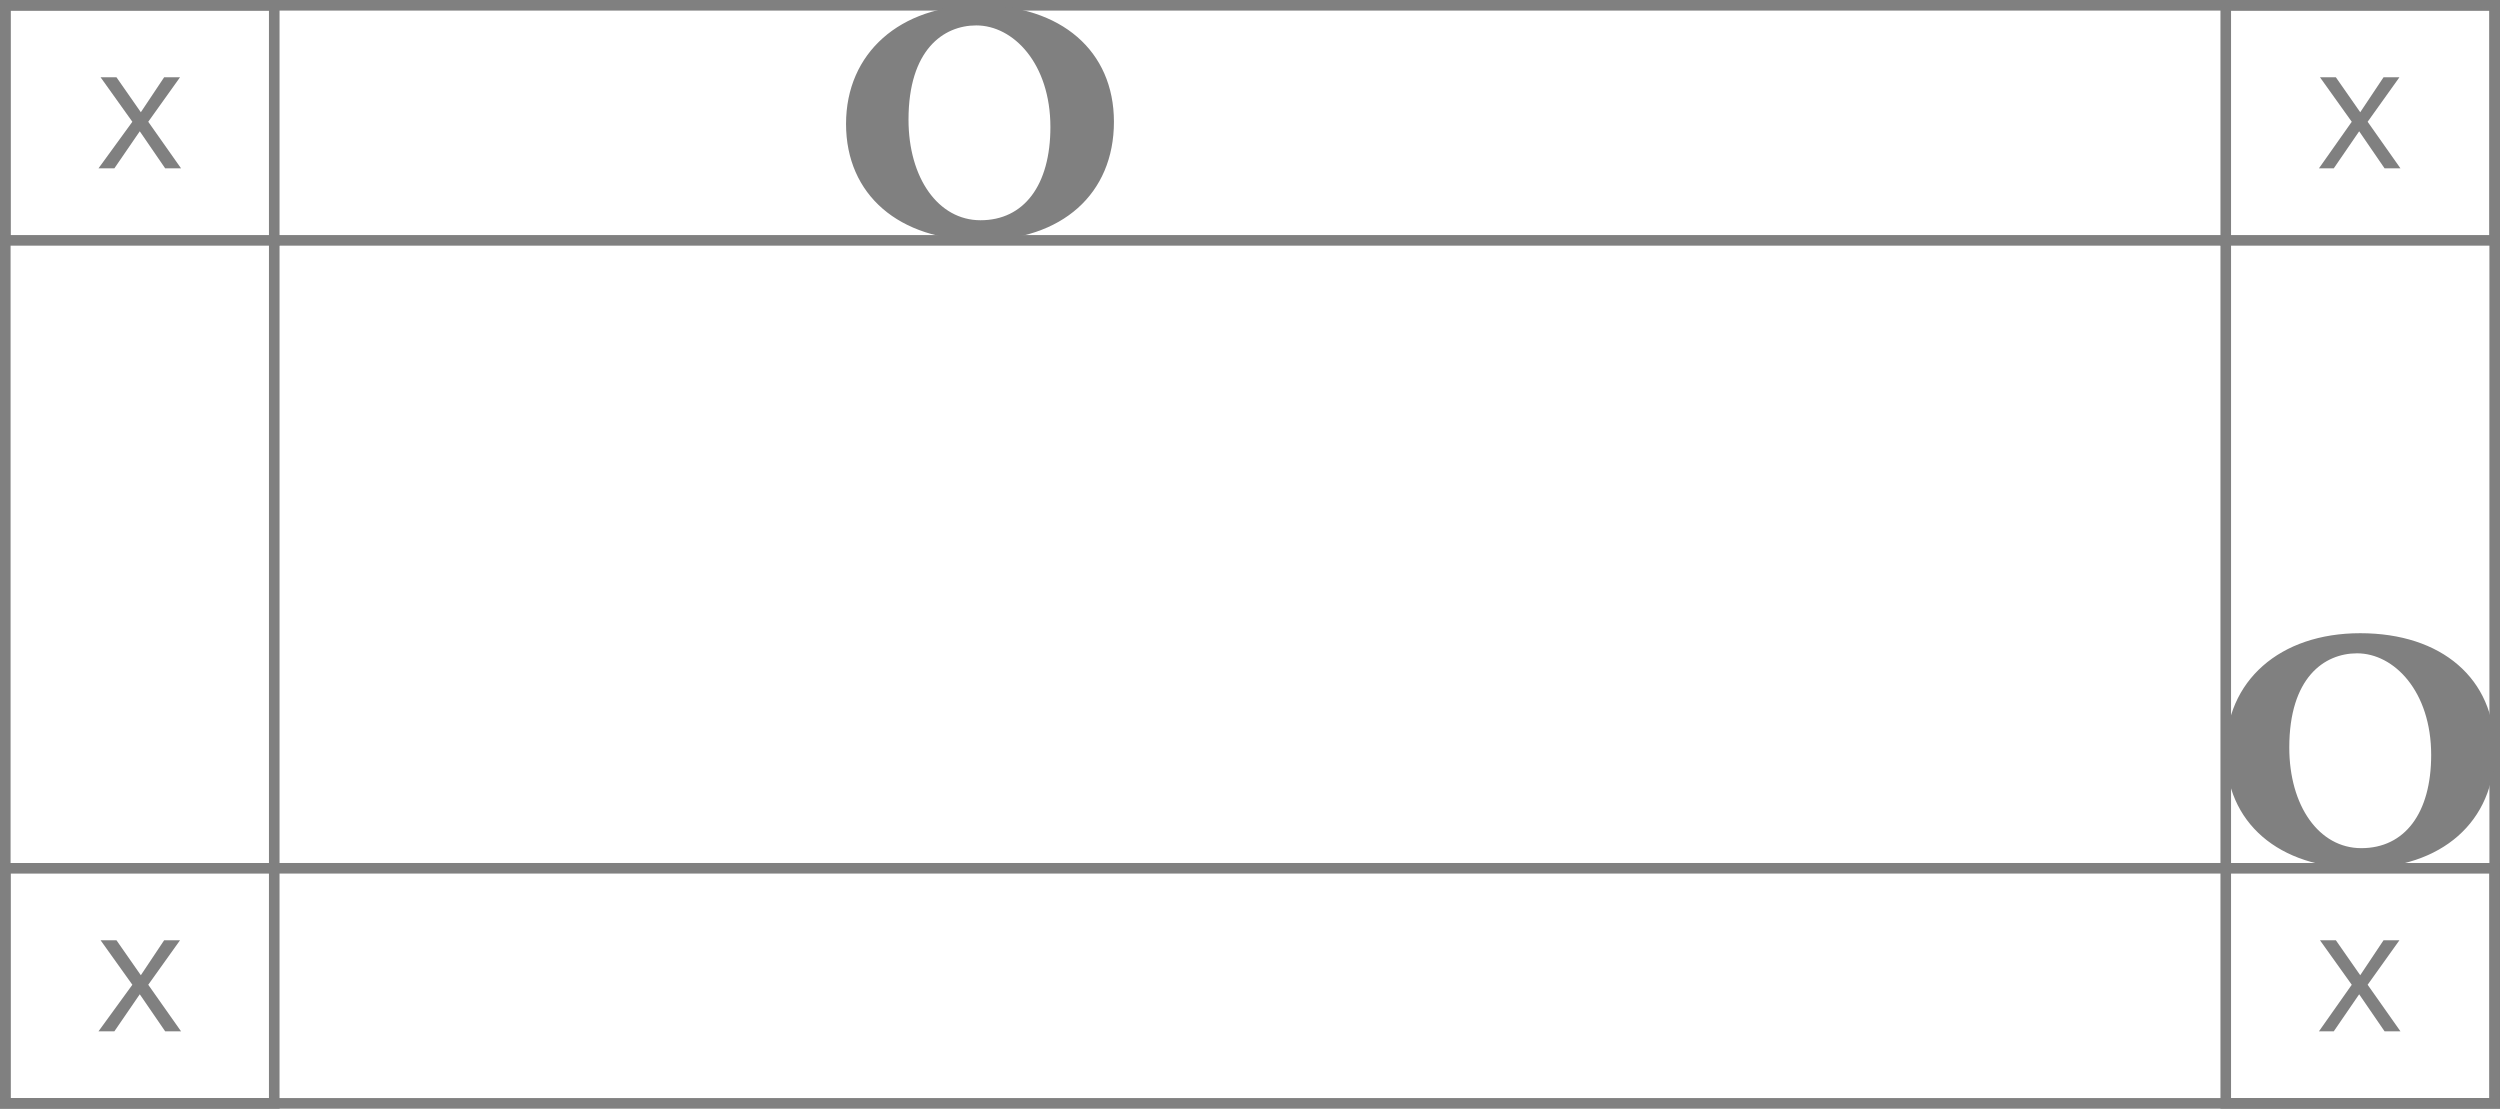
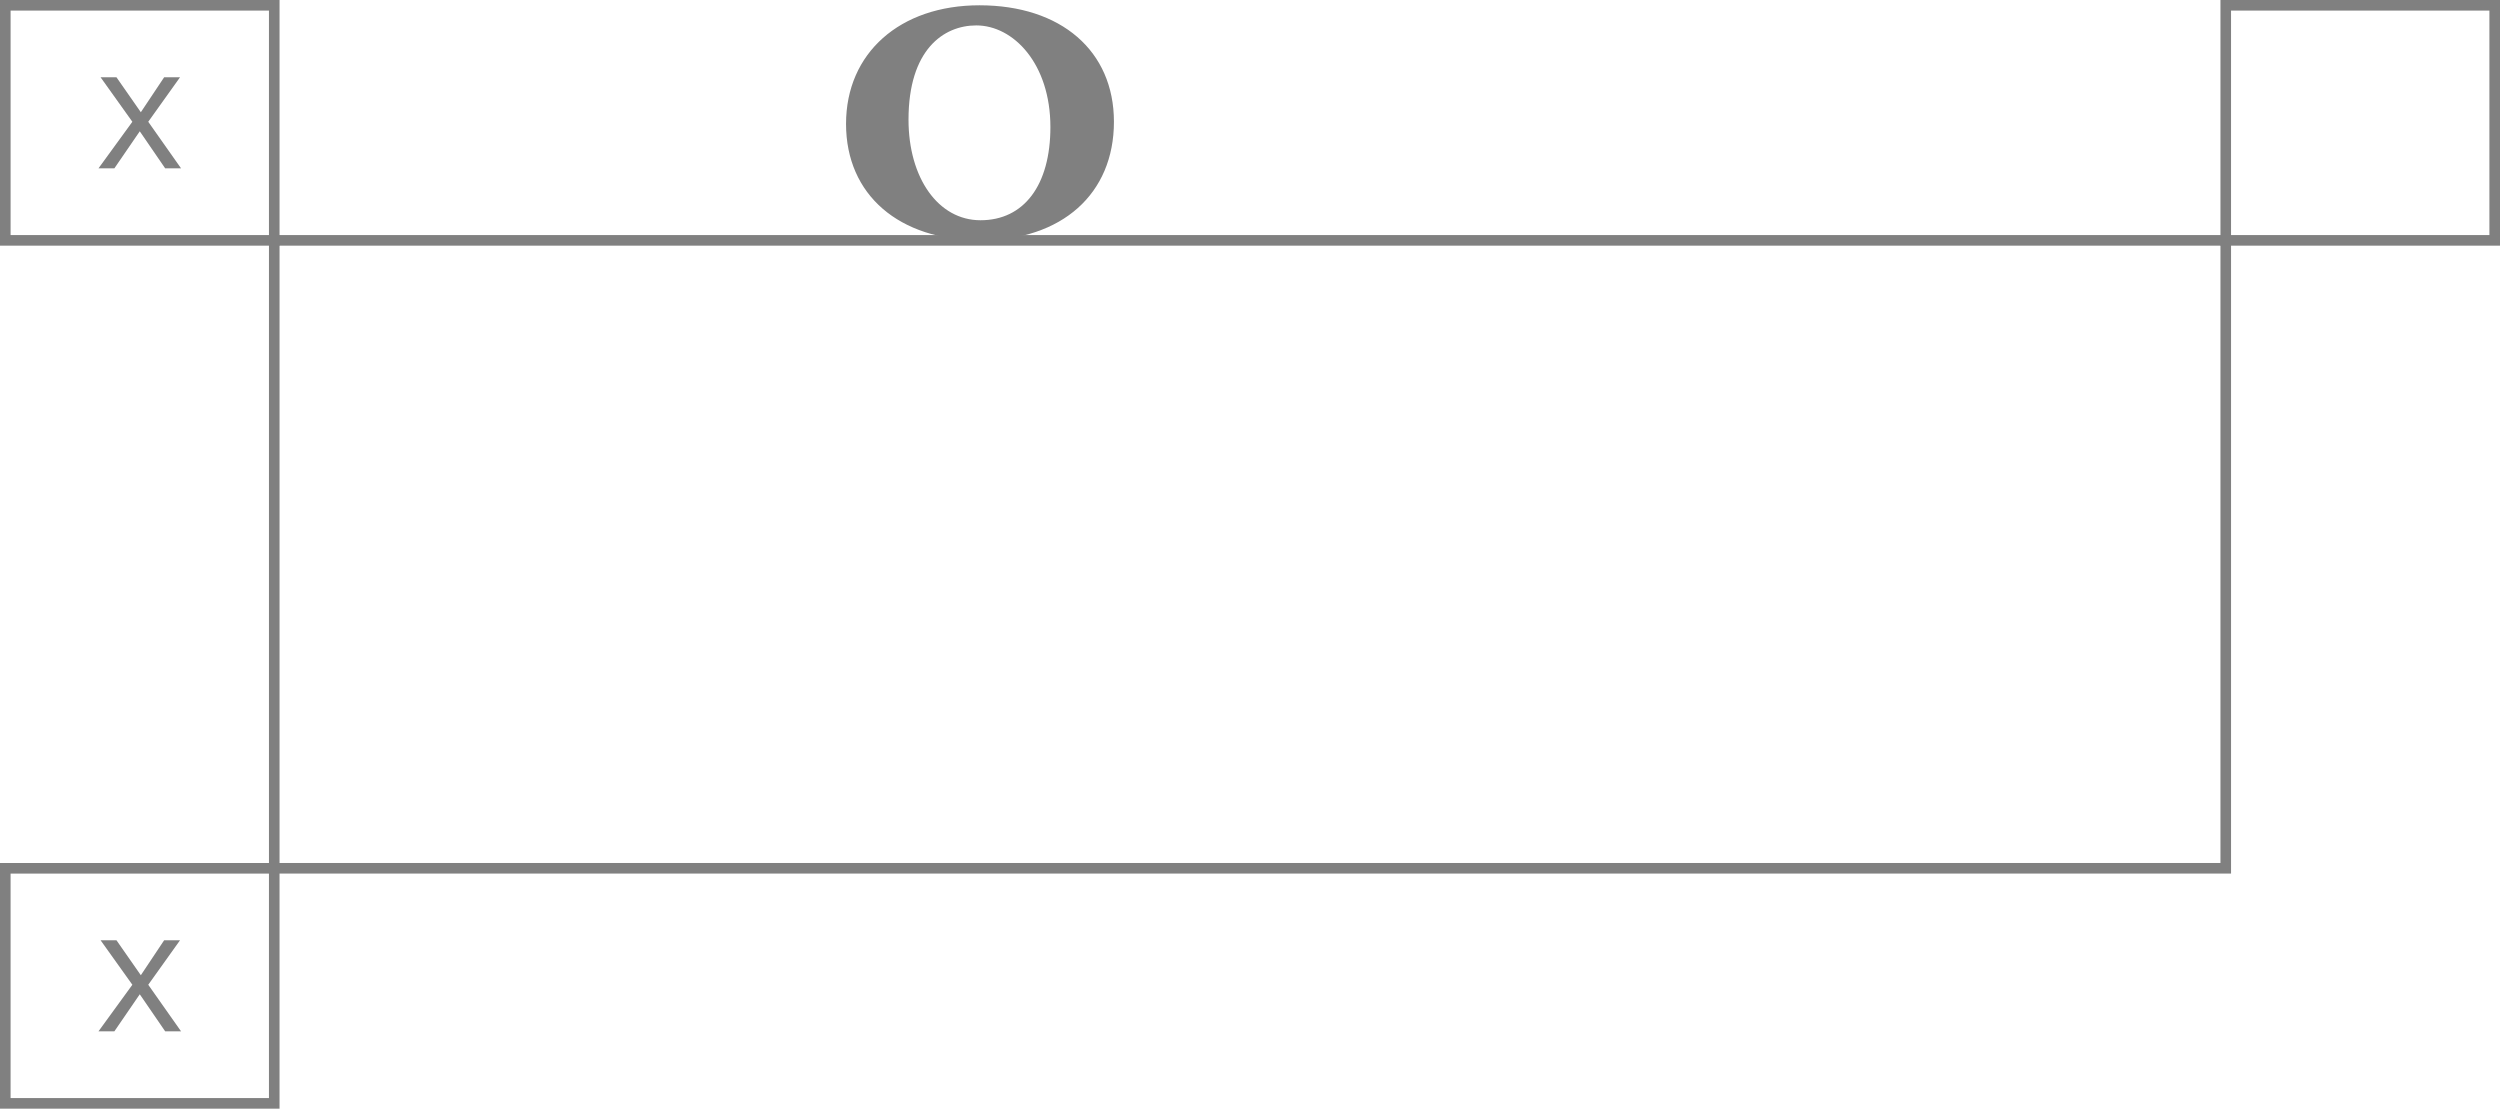
<svg xmlns="http://www.w3.org/2000/svg" id="Слой_1" x="0px" y="0px" viewBox="0 0 236.1 104.7" xml:space="preserve">
  <g>
    <g>
      <path fill="#808080" d="M12.5,11.5l-3-4.2H11l2.3,3.3l2.2-3.3h1.5l-3,4.2l3.1,4.4h-1.5l-2.4-3.5l-2.4,3.5H9.3L12.5,11.5z" />
    </g>
    <g>
      <path fill="#808080" d="M12.5,93l-3-4.2H11l2.3,3.3l2.2-3.3h1.5l-3,4.2l3.1,4.4h-1.5l-2.4-3.5l-2.4,3.5H9.3L12.5,93z" />
    </g>
    <g>
-       <path fill="#808080" d="M222.1,11.5l-3-4.2h1.5l2.3,3.3l2.2-3.3h1.5l-3,4.2l3.1,4.4h-1.5l-2.4-3.5l-2.4,3.5H219L222.1,11.5z" />
-     </g>
+       </g>
    <g>
-       <path fill="#808080" d="M222.1,93l-3-4.2h1.5l2.3,3.3l2.2-3.3h1.5l-3,4.2l3.1,4.4h-1.5l-2.4-3.5l-2.4,3.5H219L222.1,93z" />
-     </g>
+       </g>
    <rect x="25.9" y="22.7" fill="none" stroke="#808080" stroke-miterlimit="10" width="184.3" height="59.3" />
-     <rect x="0.5" y="0.5" fill="none" stroke="#808080" stroke-miterlimit="10" width="235.1" height="103.7" />
    <path fill="#808080" d="M105.2,11.5c0-6.7-5-11-12.7-11C85,0.5,79.9,5,79.9,11.7c0,6.7,5,11,12.7,11 C100.3,22.7,105.2,18.3,105.2,11.5z M92.2,2.4c3.5,0,7,3.6,7,9.6c0,5.5-2.5,8.8-6.6,8.8c-4,0-6.8-4-6.8-9.5 C85.8,4.7,89.1,2.4,92.2,2.4z" />
-     <path fill="#808080" d="M222.9,59.8c-7.6,0-12.7,4.5-12.7,11.2c0,6.7,5,11,12.7,11c7.7,0,12.7-4.4,12.7-11.2 C235.6,64.1,230.6,59.8,222.9,59.8z M223,80.1c-4,0-6.8-4-6.8-9.5c0-6.6,3.3-8.9,6.4-8.9c3.5,0,7,3.6,7,9.6 C229.6,76.8,227.1,80.1,223,80.1z" />
    <rect x="0.5" y="0.5" fill="none" stroke="#808080" stroke-miterlimit="10" width="25.4" height="22.2" />
    <rect x="210.2" y="0.5" fill="none" stroke="#808080" stroke-miterlimit="10" width="25.4" height="22.2" />
    <rect x="0.5" y="82" fill="none" stroke="#808080" stroke-miterlimit="10" width="25.4" height="22.2" />
-     <rect x="210.2" y="82" fill="none" stroke="#808080" stroke-miterlimit="10" width="25.4" height="22.2" />
  </g>
</svg>